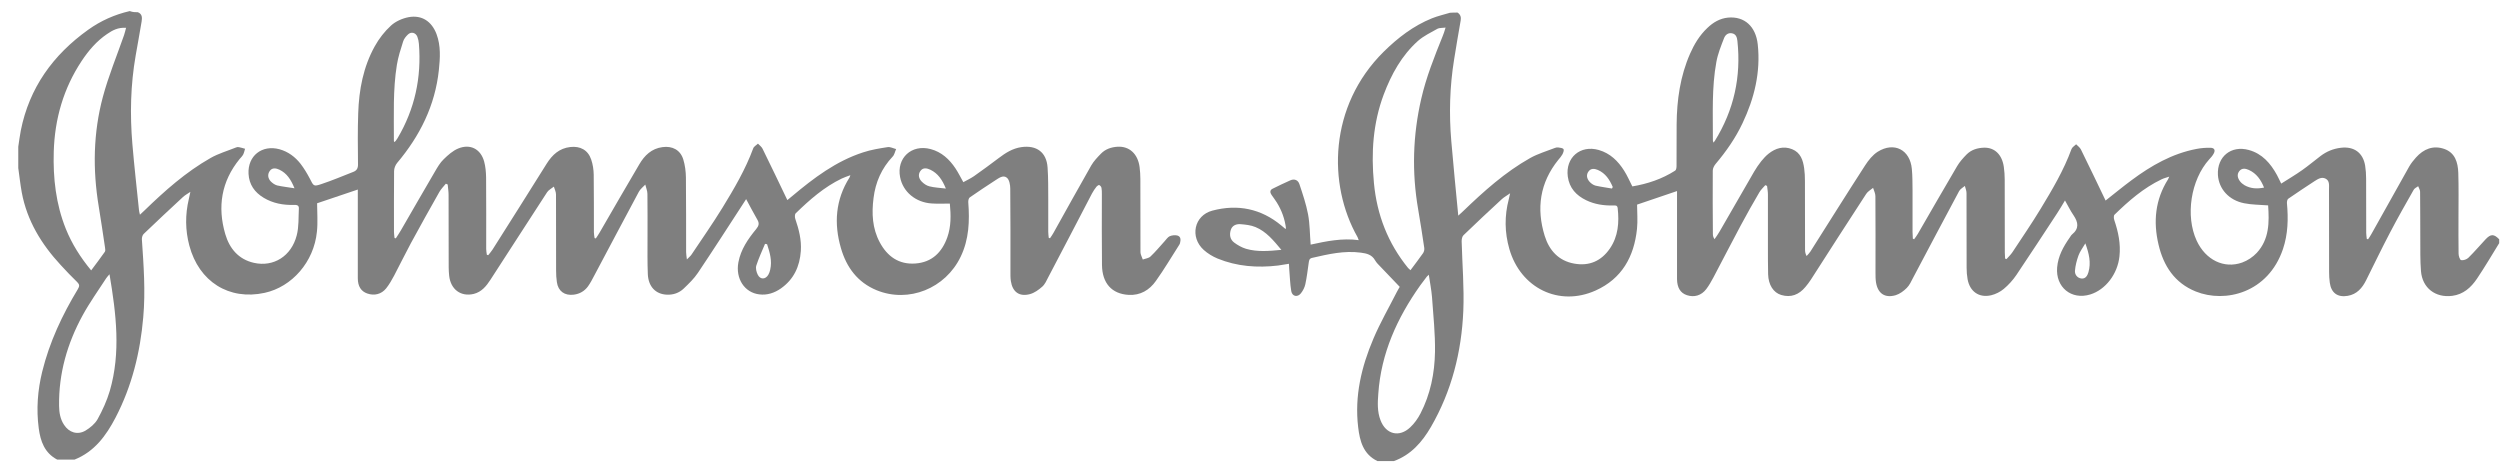
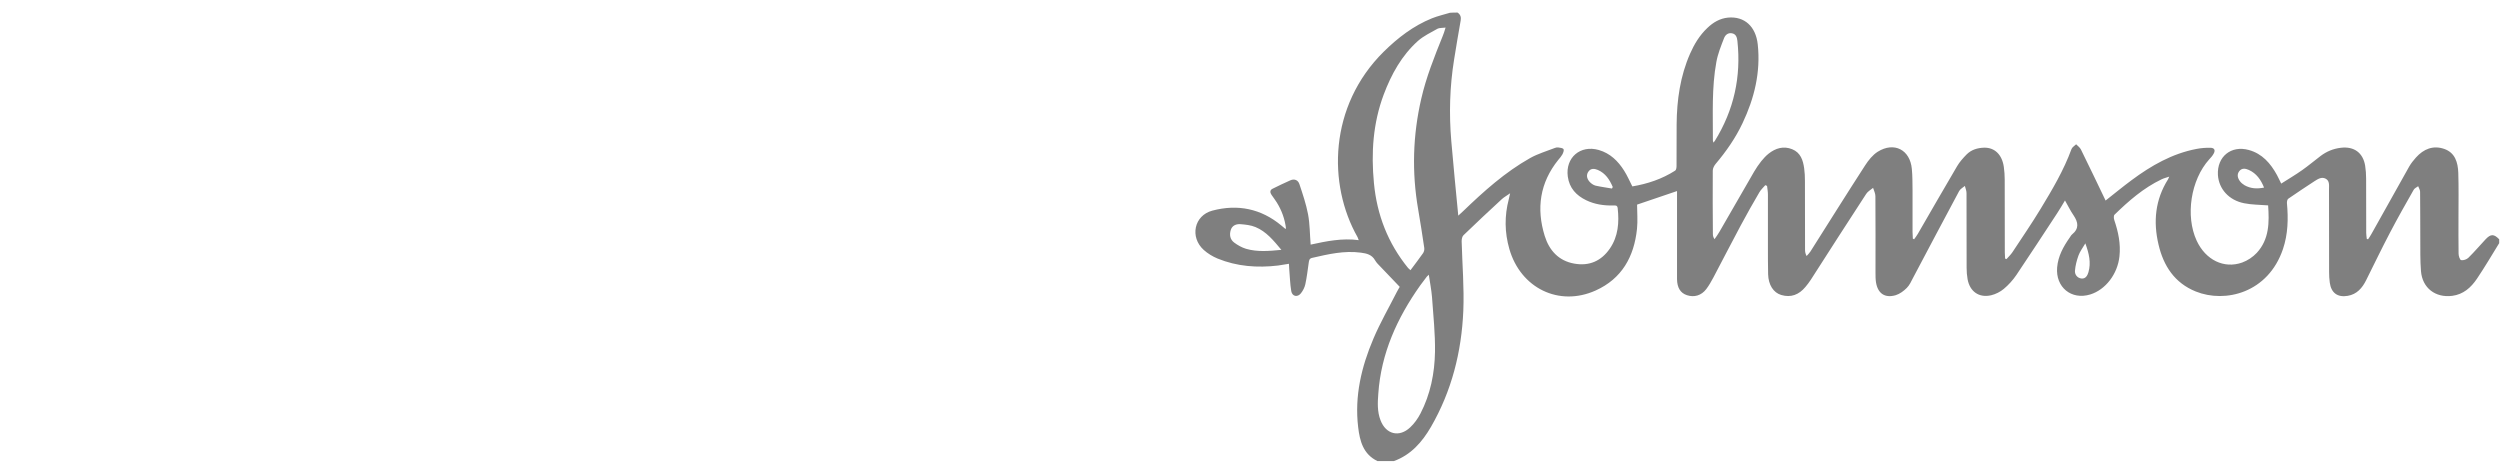
<svg xmlns="http://www.w3.org/2000/svg" width="130" height="24" viewBox="0 0 130 24" fill="none">
  <path d="M75.79 0.653C75.941 0.749 75.986 0.89 75.956 1.061C75.84 1.736 75.719 2.416 75.613 3.096C75.386 4.501 75.346 5.916 75.467 7.336C75.573 8.605 75.704 9.875 75.83 11.214C75.951 11.103 76.021 11.043 76.087 10.977C77.16 9.945 78.264 8.953 79.569 8.218C79.973 7.991 80.431 7.86 80.865 7.689C80.915 7.669 80.981 7.659 81.036 7.669C81.132 7.684 81.268 7.694 81.303 7.759C81.338 7.815 81.288 7.946 81.243 8.031C81.187 8.132 81.107 8.223 81.031 8.313C80.073 9.502 79.882 10.841 80.325 12.267C80.557 13.012 81.041 13.561 81.858 13.707C82.639 13.848 83.264 13.576 83.712 12.926C84.151 12.287 84.201 11.567 84.12 10.826C84.1 10.655 83.984 10.685 83.879 10.685C83.395 10.695 82.921 10.625 82.483 10.413C81.963 10.162 81.606 9.779 81.525 9.18C81.394 8.198 82.175 7.523 83.138 7.8C83.727 7.971 84.135 8.369 84.453 8.872C84.614 9.124 84.735 9.406 84.881 9.693C85.668 9.562 86.424 9.31 87.109 8.872C87.165 8.837 87.18 8.711 87.18 8.631C87.185 7.91 87.18 7.185 87.185 6.465C87.195 5.196 87.371 3.957 87.885 2.789C88.102 2.295 88.379 1.837 88.777 1.459C89.08 1.167 89.432 0.956 89.861 0.915C90.707 0.84 91.302 1.369 91.403 2.31C91.559 3.751 91.227 5.11 90.612 6.405C90.249 7.175 89.765 7.87 89.216 8.52C89.135 8.616 89.064 8.751 89.064 8.872C89.054 9.97 89.064 11.073 89.07 12.171C89.07 12.252 89.085 12.332 89.155 12.438C89.241 12.312 89.332 12.191 89.407 12.06C90.012 11.018 90.612 9.97 91.216 8.923C91.327 8.736 91.448 8.555 91.584 8.384C91.7 8.243 91.826 8.102 91.967 7.991C92.33 7.704 92.744 7.578 93.192 7.759C93.631 7.936 93.757 8.328 93.817 8.751C93.847 8.968 93.857 9.185 93.857 9.406C93.862 10.6 93.857 11.788 93.862 12.982C93.862 13.088 93.877 13.188 93.943 13.314C94.009 13.239 94.084 13.168 94.14 13.082C95.087 11.587 96.025 10.086 96.987 8.6C97.159 8.333 97.38 8.056 97.642 7.89C98.499 7.356 99.326 7.79 99.416 8.787C99.452 9.154 99.447 9.522 99.452 9.895C99.457 10.615 99.452 11.34 99.452 12.06C99.452 12.176 99.462 12.292 99.467 12.408C99.487 12.418 99.512 12.433 99.532 12.443C99.598 12.352 99.668 12.262 99.724 12.166C100.404 10.992 101.079 9.814 101.77 8.641C101.901 8.419 102.077 8.223 102.259 8.036C102.506 7.785 102.828 7.689 103.176 7.679C103.725 7.669 104.108 8.041 104.199 8.681C104.229 8.898 104.245 9.114 104.245 9.331C104.25 10.6 104.245 11.864 104.25 13.133C104.25 13.239 104.26 13.339 104.265 13.445C104.29 13.455 104.31 13.465 104.335 13.475C104.441 13.354 104.562 13.244 104.648 13.113C105.142 12.362 105.651 11.622 106.114 10.857C106.719 9.859 107.314 8.857 107.717 7.754C107.752 7.654 107.878 7.583 107.959 7.503C108.045 7.593 108.16 7.669 108.211 7.78C108.644 8.656 109.063 9.537 109.491 10.428C109.965 10.056 110.398 9.698 110.847 9.366C111.865 8.61 112.953 7.986 114.218 7.744C114.455 7.699 114.702 7.679 114.944 7.684C115.151 7.689 115.211 7.81 115.11 7.991C115.05 8.102 114.964 8.198 114.879 8.288C113.921 9.351 113.629 11.224 114.228 12.518C114.692 13.516 115.645 13.989 116.592 13.652C116.874 13.551 117.152 13.364 117.353 13.148C118.008 12.438 118.003 11.557 117.943 10.68C117.509 10.645 117.096 10.65 116.698 10.569C115.902 10.413 115.378 9.824 115.332 9.099C115.277 8.147 116.018 7.543 116.94 7.8C117.635 7.991 118.069 8.495 118.401 9.099C118.472 9.23 118.532 9.366 118.623 9.547C119.001 9.305 119.364 9.094 119.712 8.847C120.039 8.616 120.352 8.354 120.669 8.112C120.982 7.875 121.335 7.729 121.728 7.684C122.408 7.603 122.877 7.941 122.988 8.616C123.023 8.837 123.038 9.064 123.038 9.29C123.043 10.232 123.038 11.169 123.043 12.111C123.043 12.216 123.063 12.317 123.073 12.423C123.094 12.428 123.114 12.433 123.139 12.443C123.199 12.352 123.265 12.262 123.315 12.166C123.97 10.998 124.621 9.824 125.281 8.656C125.377 8.49 125.498 8.339 125.629 8.192C126.027 7.749 126.521 7.543 127.1 7.744C127.67 7.941 127.811 8.454 127.831 8.983C127.856 9.739 127.841 10.494 127.841 11.249C127.841 11.894 127.836 12.544 127.846 13.188C127.846 13.309 127.912 13.511 127.977 13.526C128.093 13.551 128.269 13.49 128.355 13.405C128.668 13.098 128.95 12.765 129.247 12.448C129.519 12.156 129.686 12.161 129.958 12.443C129.958 12.508 129.958 12.579 129.958 12.644C129.575 13.264 129.207 13.893 128.799 14.498C128.491 14.951 128.098 15.309 127.514 15.384C126.642 15.495 125.961 14.976 125.891 14.1C125.845 13.531 125.86 12.962 125.855 12.387C125.85 11.582 125.855 10.776 125.845 9.97C125.845 9.875 125.78 9.779 125.745 9.683C125.664 9.744 125.553 9.789 125.508 9.875C125.089 10.61 124.671 11.35 124.278 12.101C123.85 12.916 123.451 13.747 123.038 14.573C122.837 14.976 122.559 15.303 122.081 15.384C121.551 15.475 121.219 15.228 121.148 14.694C121.123 14.513 121.113 14.326 121.113 14.14C121.108 12.705 121.113 11.27 121.108 9.834C121.108 9.638 121.148 9.401 120.931 9.29C120.715 9.18 120.523 9.316 120.347 9.426C119.893 9.723 119.435 10.026 118.991 10.333C118.936 10.368 118.916 10.489 118.921 10.565C118.996 11.375 118.976 12.176 118.714 12.952C117.943 15.228 115.715 15.777 114.178 15.157C113.079 14.714 112.5 13.823 112.243 12.715C111.961 11.526 112.071 10.383 112.737 9.326C112.752 9.3 112.762 9.265 112.802 9.185C112.641 9.24 112.51 9.27 112.399 9.326C111.462 9.774 110.69 10.449 109.955 11.164C109.904 11.214 109.914 11.365 109.945 11.451C110.151 12.06 110.282 12.675 110.212 13.329C110.116 14.246 109.491 15.067 108.69 15.313C107.712 15.611 106.885 14.936 106.971 13.908C107.021 13.314 107.294 12.826 107.626 12.352C107.667 12.297 107.697 12.231 107.747 12.191C108.125 11.884 108.07 11.557 107.823 11.194C107.662 10.962 107.541 10.706 107.379 10.424C107.228 10.67 107.112 10.882 106.976 11.083C106.271 12.156 105.57 13.234 104.854 14.296C104.673 14.563 104.446 14.815 104.199 15.021C104.013 15.178 103.771 15.298 103.539 15.354C102.904 15.5 102.43 15.157 102.314 14.518C102.279 14.321 102.264 14.12 102.264 13.918C102.259 12.624 102.264 11.335 102.259 10.041C102.259 9.915 102.203 9.789 102.173 9.668C102.072 9.754 101.936 9.824 101.876 9.935C101.069 11.436 100.278 12.941 99.482 14.442C99.386 14.629 99.295 14.83 99.154 14.971C98.993 15.132 98.791 15.283 98.58 15.349C98.015 15.515 97.647 15.263 97.552 14.684C97.526 14.518 97.526 14.352 97.526 14.18C97.526 12.856 97.531 11.526 97.521 10.202C97.521 10.056 97.446 9.915 97.4 9.769C97.279 9.87 97.123 9.955 97.043 10.081C96.075 11.562 95.122 13.052 94.165 14.543C94.079 14.679 93.978 14.805 93.878 14.926C93.545 15.324 93.132 15.49 92.623 15.339C92.219 15.218 91.957 14.815 91.942 14.261C91.927 13.783 91.937 13.304 91.932 12.826C91.932 11.919 91.932 11.013 91.932 10.106C91.932 9.96 91.902 9.814 91.887 9.668C91.857 9.653 91.826 9.638 91.796 9.628C91.69 9.754 91.564 9.864 91.484 10.005C91.156 10.569 90.828 11.139 90.521 11.718C90.037 12.619 89.573 13.531 89.095 14.432C88.984 14.639 88.868 14.845 88.727 15.031C88.47 15.369 88.097 15.475 87.719 15.349C87.381 15.238 87.21 14.956 87.205 14.513C87.205 13.067 87.205 11.627 87.205 10.182C87.205 10.091 87.205 10 87.205 9.935C86.514 10.172 85.829 10.403 85.128 10.64C85.128 11.038 85.169 11.476 85.123 11.909C84.972 13.349 84.337 14.493 82.971 15.107C81.066 15.963 79.07 14.981 78.486 12.947C78.239 12.085 78.229 11.229 78.456 10.363C78.476 10.283 78.491 10.202 78.526 10.051C78.35 10.177 78.209 10.252 78.098 10.353C77.427 10.972 76.757 11.597 76.102 12.231C76.031 12.297 76.006 12.438 76.006 12.544C76.037 13.752 76.142 14.961 76.092 16.165C76.001 18.3 75.487 20.34 74.404 22.208C73.95 22.988 73.37 23.653 72.483 23.976C72.196 23.976 71.914 23.976 71.627 23.976C70.886 23.618 70.709 22.933 70.624 22.208C70.432 20.596 70.795 19.07 71.42 17.605C71.773 16.774 72.226 15.988 72.635 15.183C72.68 15.092 72.735 15.011 72.786 14.916C72.458 14.573 72.131 14.236 71.808 13.893C71.697 13.777 71.576 13.667 71.501 13.531C71.334 13.239 71.067 13.178 70.765 13.138C69.893 13.022 69.061 13.219 68.23 13.41C68.073 13.445 68.073 13.551 68.053 13.667C67.998 14.039 67.958 14.412 67.877 14.78C67.842 14.946 67.756 15.112 67.65 15.248C67.474 15.475 67.197 15.419 67.146 15.142C67.081 14.765 67.076 14.377 67.04 13.994C67.035 13.914 67.03 13.828 67.025 13.717C66.824 13.747 66.642 13.783 66.456 13.808C65.382 13.934 64.324 13.858 63.316 13.445C63.059 13.339 62.802 13.183 62.595 12.997C61.859 12.332 62.091 11.204 63.044 10.952C64.354 10.605 65.574 10.847 66.632 11.728C66.698 11.783 66.758 11.839 66.824 11.889C66.829 11.894 66.839 11.889 66.874 11.894C66.814 11.395 66.652 10.942 66.39 10.524C66.305 10.388 66.209 10.262 66.118 10.131C66.037 10.011 66.027 9.885 66.174 9.814C66.481 9.663 66.788 9.512 67.101 9.376C67.317 9.28 67.504 9.371 67.57 9.577C67.741 10.091 67.917 10.61 68.018 11.139C68.114 11.647 68.109 12.171 68.154 12.72C68.966 12.544 69.787 12.372 70.654 12.488C70.629 12.423 70.614 12.372 70.593 12.332C69.036 9.593 69.092 5.518 71.954 2.688C72.69 1.963 73.496 1.343 74.464 0.951C74.766 0.83 75.084 0.759 75.396 0.664C75.522 0.653 75.653 0.653 75.79 0.653ZM75.17 1.434C74.983 1.459 74.847 1.444 74.751 1.494C74.404 1.691 74.031 1.867 73.738 2.124C72.887 2.884 72.352 3.861 71.954 4.914C71.395 6.405 71.294 7.951 71.445 9.522C71.601 11.169 72.171 12.644 73.219 13.934C73.254 13.974 73.3 14.004 73.345 14.05C73.572 13.742 73.794 13.46 74 13.163C74.051 13.088 74.076 12.977 74.061 12.886C73.96 12.216 73.859 11.541 73.743 10.877C73.411 8.953 73.466 7.039 73.905 5.136C74.162 4.013 74.59 2.945 75.018 1.882C75.074 1.761 75.109 1.625 75.17 1.434ZM74.298 14.286C74.232 14.347 74.212 14.362 74.197 14.382C74.081 14.538 73.965 14.689 73.849 14.845C72.65 16.537 71.818 18.37 71.672 20.465C71.637 20.934 71.612 21.402 71.788 21.855C72.065 22.586 72.761 22.762 73.33 22.223C73.547 22.022 73.728 21.765 73.864 21.503C74.383 20.501 74.6 19.413 74.62 18.3C74.635 17.348 74.53 16.396 74.464 15.444C74.434 15.072 74.358 14.704 74.298 14.286ZM89.1 7.417C89.145 7.362 89.165 7.341 89.175 7.321C90.163 5.725 90.546 3.992 90.345 2.129C90.325 1.953 90.279 1.771 90.062 1.731C89.851 1.691 89.71 1.827 89.649 1.988C89.493 2.391 89.327 2.799 89.251 3.222C89.004 4.566 89.075 5.926 89.07 7.286C89.064 7.311 89.08 7.346 89.1 7.417ZM66.632 12.992C66.219 12.498 65.846 12.04 65.287 11.808C65.045 11.708 64.772 11.678 64.505 11.657C64.289 11.642 64.077 11.718 64.001 11.954C63.921 12.206 63.961 12.453 64.178 12.614C64.359 12.75 64.576 12.871 64.793 12.937C65.377 13.108 65.977 13.057 66.632 12.992ZM108.438 12.655C108.292 12.901 108.155 13.082 108.08 13.289C107.989 13.541 107.919 13.813 107.898 14.08C107.883 14.276 108.019 14.462 108.241 14.483C108.453 14.503 108.549 14.326 108.599 14.155C108.74 13.662 108.634 13.193 108.438 12.655ZM117.731 9.754C117.565 9.346 117.338 9.018 116.94 8.837C116.764 8.757 116.572 8.726 116.436 8.908C116.31 9.079 116.36 9.265 116.476 9.421C116.537 9.507 116.627 9.577 116.718 9.633C117.031 9.809 117.363 9.829 117.731 9.754ZM83.823 9.804C83.838 9.779 83.853 9.749 83.863 9.723C83.702 9.346 83.485 9.008 83.087 8.837C82.921 8.767 82.734 8.741 82.609 8.908C82.472 9.084 82.513 9.28 82.644 9.436C82.724 9.532 82.85 9.623 82.966 9.653C83.254 9.718 83.541 9.754 83.823 9.804Z" fill="#7F7F7F" />
-   <path d="M7.171 0.636C7.408 0.732 7.393 0.933 7.363 1.125C7.267 1.714 7.156 2.298 7.056 2.882C6.788 4.413 6.753 5.953 6.884 7.494C6.98 8.637 7.111 9.78 7.227 10.923C7.232 10.988 7.252 11.054 7.277 11.165C7.368 11.079 7.439 11.014 7.509 10.948C8.568 9.921 9.667 8.944 10.953 8.214C11.361 7.982 11.83 7.847 12.269 7.67C12.314 7.65 12.37 7.64 12.415 7.65C12.526 7.67 12.632 7.706 12.743 7.736C12.713 7.836 12.692 7.942 12.647 8.033C12.601 8.118 12.526 8.194 12.46 8.269C11.508 9.438 11.301 10.757 11.714 12.172C11.931 12.917 12.4 13.486 13.201 13.667C14.225 13.899 15.153 13.32 15.43 12.237C15.546 11.794 15.516 11.311 15.541 10.842C15.551 10.666 15.425 10.651 15.284 10.656C14.729 10.671 14.195 10.575 13.711 10.284C13.242 10.002 12.954 9.599 12.924 9.04C12.874 8.103 13.625 7.514 14.533 7.761C14.986 7.887 15.349 8.159 15.632 8.521C15.813 8.758 15.97 9.02 16.111 9.287C16.307 9.674 16.302 9.709 16.706 9.574C17.27 9.387 17.815 9.156 18.369 8.939C18.556 8.869 18.622 8.743 18.616 8.531C18.606 7.65 18.596 6.769 18.627 5.888C18.667 4.669 18.889 3.481 19.489 2.404C19.71 2.006 20.003 1.628 20.336 1.326C20.573 1.11 20.926 0.954 21.248 0.893C21.934 0.767 22.448 1.11 22.7 1.774C22.927 2.384 22.887 3.013 22.821 3.642C22.625 5.49 21.833 7.071 20.648 8.476C20.558 8.587 20.492 8.753 20.492 8.899C20.482 9.956 20.487 11.014 20.487 12.071C20.487 12.172 20.507 12.277 20.517 12.378C20.537 12.383 20.563 12.388 20.583 12.393C20.669 12.257 20.764 12.121 20.845 11.98C21.435 10.963 22.015 9.946 22.61 8.934C22.746 8.702 22.882 8.461 23.073 8.28C23.295 8.063 23.547 7.836 23.83 7.721C24.455 7.464 24.999 7.751 25.176 8.4C25.247 8.662 25.272 8.944 25.277 9.221C25.287 10.465 25.282 11.703 25.282 12.947C25.282 13.048 25.302 13.148 25.317 13.249C25.342 13.254 25.362 13.259 25.388 13.269C25.463 13.174 25.544 13.083 25.61 12.982C26.552 11.492 27.495 10.007 28.428 8.511C28.72 8.048 29.083 7.711 29.653 7.645C30.172 7.585 30.576 7.801 30.742 8.295C30.828 8.546 30.868 8.818 30.873 9.08C30.888 10.077 30.878 11.079 30.883 12.076C30.883 12.177 30.903 12.277 30.919 12.383C30.939 12.388 30.964 12.393 30.984 12.398C31.05 12.297 31.12 12.197 31.181 12.091C31.866 10.908 32.547 9.725 33.243 8.546C33.515 8.083 33.878 7.726 34.448 7.65C34.962 7.58 35.381 7.796 35.532 8.295C35.623 8.592 35.663 8.919 35.668 9.231C35.683 10.525 35.673 11.814 35.678 13.108C35.678 13.209 35.698 13.315 35.718 13.491C35.834 13.37 35.915 13.309 35.965 13.229C36.505 12.418 37.065 11.623 37.574 10.792C38.179 9.805 38.764 8.808 39.167 7.716C39.202 7.615 39.333 7.549 39.414 7.469C39.495 7.555 39.601 7.63 39.651 7.731C40.085 8.607 40.503 9.493 40.942 10.404C41.053 10.314 41.128 10.253 41.199 10.193C42.318 9.256 43.473 8.38 44.885 7.922C45.298 7.786 45.731 7.716 46.16 7.65C46.296 7.63 46.453 7.716 46.599 7.751C46.538 7.882 46.513 8.048 46.417 8.144C45.842 8.753 45.525 9.478 45.424 10.299C45.323 11.094 45.358 11.874 45.747 12.6C46.14 13.335 46.74 13.763 47.597 13.702C48.459 13.642 48.983 13.123 49.261 12.338C49.457 11.779 49.452 11.205 49.392 10.586C49.074 10.586 48.767 10.601 48.459 10.581C47.612 10.53 46.952 9.976 46.805 9.211C46.614 8.219 47.4 7.489 48.389 7.751C48.963 7.902 49.372 8.285 49.689 8.763C49.831 8.979 49.947 9.211 50.093 9.473C50.274 9.372 50.471 9.282 50.647 9.161C51.081 8.859 51.504 8.541 51.928 8.224C52.286 7.952 52.654 7.716 53.113 7.65C53.904 7.539 54.419 7.917 54.474 8.708C54.514 9.261 54.504 9.815 54.509 10.369C54.514 10.933 54.509 11.492 54.509 12.056C54.509 12.162 54.525 12.262 54.535 12.368C54.555 12.373 54.575 12.383 54.6 12.388C54.661 12.297 54.726 12.212 54.777 12.116C55.432 10.948 56.077 9.77 56.743 8.607C56.874 8.38 57.066 8.179 57.252 7.988C57.484 7.751 57.787 7.65 58.114 7.63C58.724 7.595 59.168 7.998 59.259 8.687C59.284 8.894 59.299 9.105 59.299 9.312C59.304 10.581 59.299 11.844 59.304 13.113C59.304 13.239 59.385 13.365 59.425 13.496C59.561 13.445 59.728 13.43 59.824 13.34C60.086 13.093 60.318 12.811 60.56 12.544C60.645 12.454 60.721 12.328 60.827 12.282C60.948 12.232 61.119 12.212 61.24 12.252C61.412 12.313 61.401 12.484 61.361 12.64C61.351 12.67 61.341 12.705 61.321 12.73C60.917 13.36 60.539 14.004 60.106 14.609C59.773 15.082 59.299 15.369 58.689 15.334C57.812 15.283 57.313 14.729 57.303 13.773C57.287 12.549 57.297 11.321 57.297 10.097C57.297 9.986 57.297 9.876 57.277 9.77C57.267 9.715 57.217 9.649 57.161 9.624C57.131 9.609 57.056 9.664 57.02 9.704C56.934 9.815 56.849 9.936 56.783 10.062C56.027 11.512 55.276 12.962 54.514 14.407C54.424 14.583 54.338 14.785 54.192 14.911C54.01 15.072 53.793 15.228 53.562 15.293C53.002 15.444 52.649 15.182 52.563 14.609C52.538 14.437 52.543 14.256 52.543 14.08C52.543 12.655 52.548 11.225 52.533 9.8C52.533 9.609 52.483 9.342 52.356 9.241C52.16 9.08 51.933 9.266 51.741 9.387C51.298 9.674 50.859 9.966 50.425 10.268C50.37 10.309 50.345 10.434 50.35 10.515C50.425 11.487 50.39 12.444 49.957 13.345C49.165 15.001 47.249 15.772 45.585 15.092C44.592 14.684 44.017 13.899 43.73 12.907C43.357 11.628 43.443 10.389 44.174 9.231C44.189 9.211 44.189 9.186 44.219 9.11C44.042 9.176 43.906 9.221 43.775 9.282C42.853 9.725 42.101 10.389 41.375 11.094C41.325 11.145 41.325 11.296 41.355 11.381C41.542 11.925 41.683 12.474 41.643 13.053C41.587 13.853 41.279 14.528 40.604 15.001C40.271 15.233 39.893 15.359 39.485 15.308C38.713 15.218 38.239 14.483 38.396 13.642C38.522 12.967 38.9 12.423 39.323 11.91C39.459 11.744 39.495 11.613 39.384 11.426C39.187 11.089 39.011 10.742 38.799 10.354C38.718 10.475 38.673 10.55 38.623 10.626C37.851 11.814 37.085 13.007 36.293 14.186C36.092 14.488 35.819 14.749 35.552 15.006C35.315 15.233 35.008 15.339 34.675 15.323C34.095 15.298 33.717 14.906 33.687 14.261C33.661 13.642 33.671 13.018 33.671 12.398C33.671 11.628 33.676 10.852 33.666 10.082C33.666 9.921 33.591 9.76 33.555 9.599C33.44 9.725 33.293 9.83 33.218 9.976C32.441 11.421 31.675 12.877 30.903 14.327C30.803 14.518 30.702 14.714 30.576 14.89C30.394 15.137 30.147 15.283 29.835 15.323C29.361 15.384 29.023 15.142 28.957 14.669C28.927 14.473 28.917 14.266 28.917 14.065C28.912 12.746 28.917 11.431 28.912 10.112C28.912 9.976 28.841 9.84 28.801 9.704C28.685 9.8 28.534 9.871 28.453 9.991C27.465 11.507 26.487 13.033 25.499 14.553C25.287 14.88 25.04 15.182 24.636 15.283C23.966 15.444 23.431 15.052 23.356 14.332C23.326 14.055 23.331 13.778 23.331 13.501C23.326 12.378 23.331 11.25 23.326 10.127C23.326 9.951 23.295 9.77 23.28 9.594C23.25 9.579 23.215 9.569 23.184 9.553C23.068 9.694 22.937 9.825 22.847 9.981C22.347 10.863 21.853 11.749 21.369 12.64C21.067 13.199 20.79 13.773 20.492 14.337C20.371 14.563 20.24 14.795 20.079 14.996C19.831 15.303 19.463 15.389 19.101 15.263C18.778 15.152 18.606 14.89 18.606 14.473C18.601 13.028 18.606 11.588 18.606 10.143C18.606 10.042 18.606 9.941 18.606 9.856C17.911 10.092 17.22 10.324 16.489 10.57C16.489 11.039 16.534 11.552 16.479 12.056C16.322 13.617 15.188 14.916 13.761 15.228C11.911 15.631 10.343 14.649 9.844 12.766C9.632 11.965 9.627 11.16 9.818 10.354C9.844 10.248 9.864 10.148 9.899 9.976C9.738 10.087 9.612 10.153 9.511 10.248C8.825 10.883 8.145 11.517 7.474 12.162C7.408 12.222 7.373 12.353 7.378 12.448C7.469 13.798 7.57 15.147 7.449 16.497C7.292 18.324 6.859 20.082 6.007 21.718C5.518 22.654 4.913 23.485 3.879 23.898C3.577 23.898 3.274 23.898 2.972 23.898C2.316 23.551 2.104 22.947 2.014 22.267C1.883 21.275 1.958 20.293 2.195 19.326C2.573 17.791 3.234 16.381 4.051 15.031C4.141 14.88 4.141 14.795 4.015 14.669C3.718 14.382 3.435 14.085 3.158 13.783C2.155 12.7 1.404 11.477 1.131 10.002C1.056 9.584 1.01 9.161 0.95 8.738C0.95 8.37 0.95 7.998 0.95 7.63C0.995 7.348 1.025 7.071 1.081 6.789C1.525 4.564 2.755 2.857 4.585 1.548C5.24 1.079 5.961 0.757 6.748 0.576C6.904 0.636 7.035 0.636 7.171 0.636ZM4.741 14.06C4.993 13.722 5.23 13.41 5.452 13.093C5.487 13.043 5.472 12.947 5.462 12.877C5.356 12.162 5.251 11.452 5.135 10.742C4.817 8.823 4.847 6.91 5.351 5.032C5.644 3.944 6.077 2.897 6.45 1.83C6.491 1.714 6.516 1.588 6.556 1.447C6.138 1.417 5.845 1.578 5.568 1.769C5.024 2.137 4.605 2.63 4.247 3.169C3.299 4.599 2.846 6.185 2.795 7.887C2.755 9.261 2.906 10.616 3.425 11.905C3.738 12.68 4.182 13.385 4.741 14.06ZM5.694 14.261C5.624 14.347 5.563 14.402 5.523 14.468C5.109 15.107 4.661 15.731 4.298 16.396C3.496 17.861 3.047 19.427 3.072 21.109C3.077 21.456 3.133 21.794 3.33 22.091C3.592 22.493 4.03 22.634 4.444 22.393C4.686 22.247 4.938 22.04 5.074 21.799C5.331 21.335 5.558 20.837 5.709 20.328C6.289 18.334 6.042 16.32 5.694 14.261ZM20.492 7.388C20.532 7.363 20.552 7.353 20.568 7.338C20.603 7.293 20.638 7.242 20.669 7.192C21.571 5.671 21.924 4.03 21.783 2.278C21.773 2.152 21.747 2.026 21.702 1.91C21.616 1.694 21.379 1.633 21.213 1.794C21.107 1.895 21.001 2.026 20.961 2.162C20.835 2.56 20.704 2.963 20.638 3.37C20.427 4.669 20.487 5.979 20.482 7.283C20.477 7.313 20.487 7.343 20.492 7.388ZM39.888 12.7C39.853 12.695 39.817 12.685 39.782 12.68C39.626 13.053 39.454 13.42 39.328 13.808C39.283 13.949 39.333 14.145 39.404 14.286C39.535 14.548 39.807 14.538 39.953 14.286C39.999 14.211 40.029 14.12 40.049 14.03C40.16 13.561 40.029 13.133 39.888 12.7ZM49.185 9.805C48.994 9.337 48.767 9.015 48.383 8.828C48.202 8.743 47.995 8.697 47.859 8.894C47.723 9.085 47.783 9.292 47.93 9.443C48.036 9.553 48.182 9.654 48.328 9.689C48.585 9.755 48.852 9.765 49.185 9.805ZM15.314 9.79C15.127 9.332 14.911 9.005 14.527 8.823C14.356 8.743 14.154 8.708 14.028 8.889C13.897 9.07 13.933 9.282 14.084 9.438C14.175 9.528 14.296 9.614 14.417 9.644C14.689 9.704 14.971 9.735 15.314 9.79Z" fill="#7F7F7F" />
</svg>